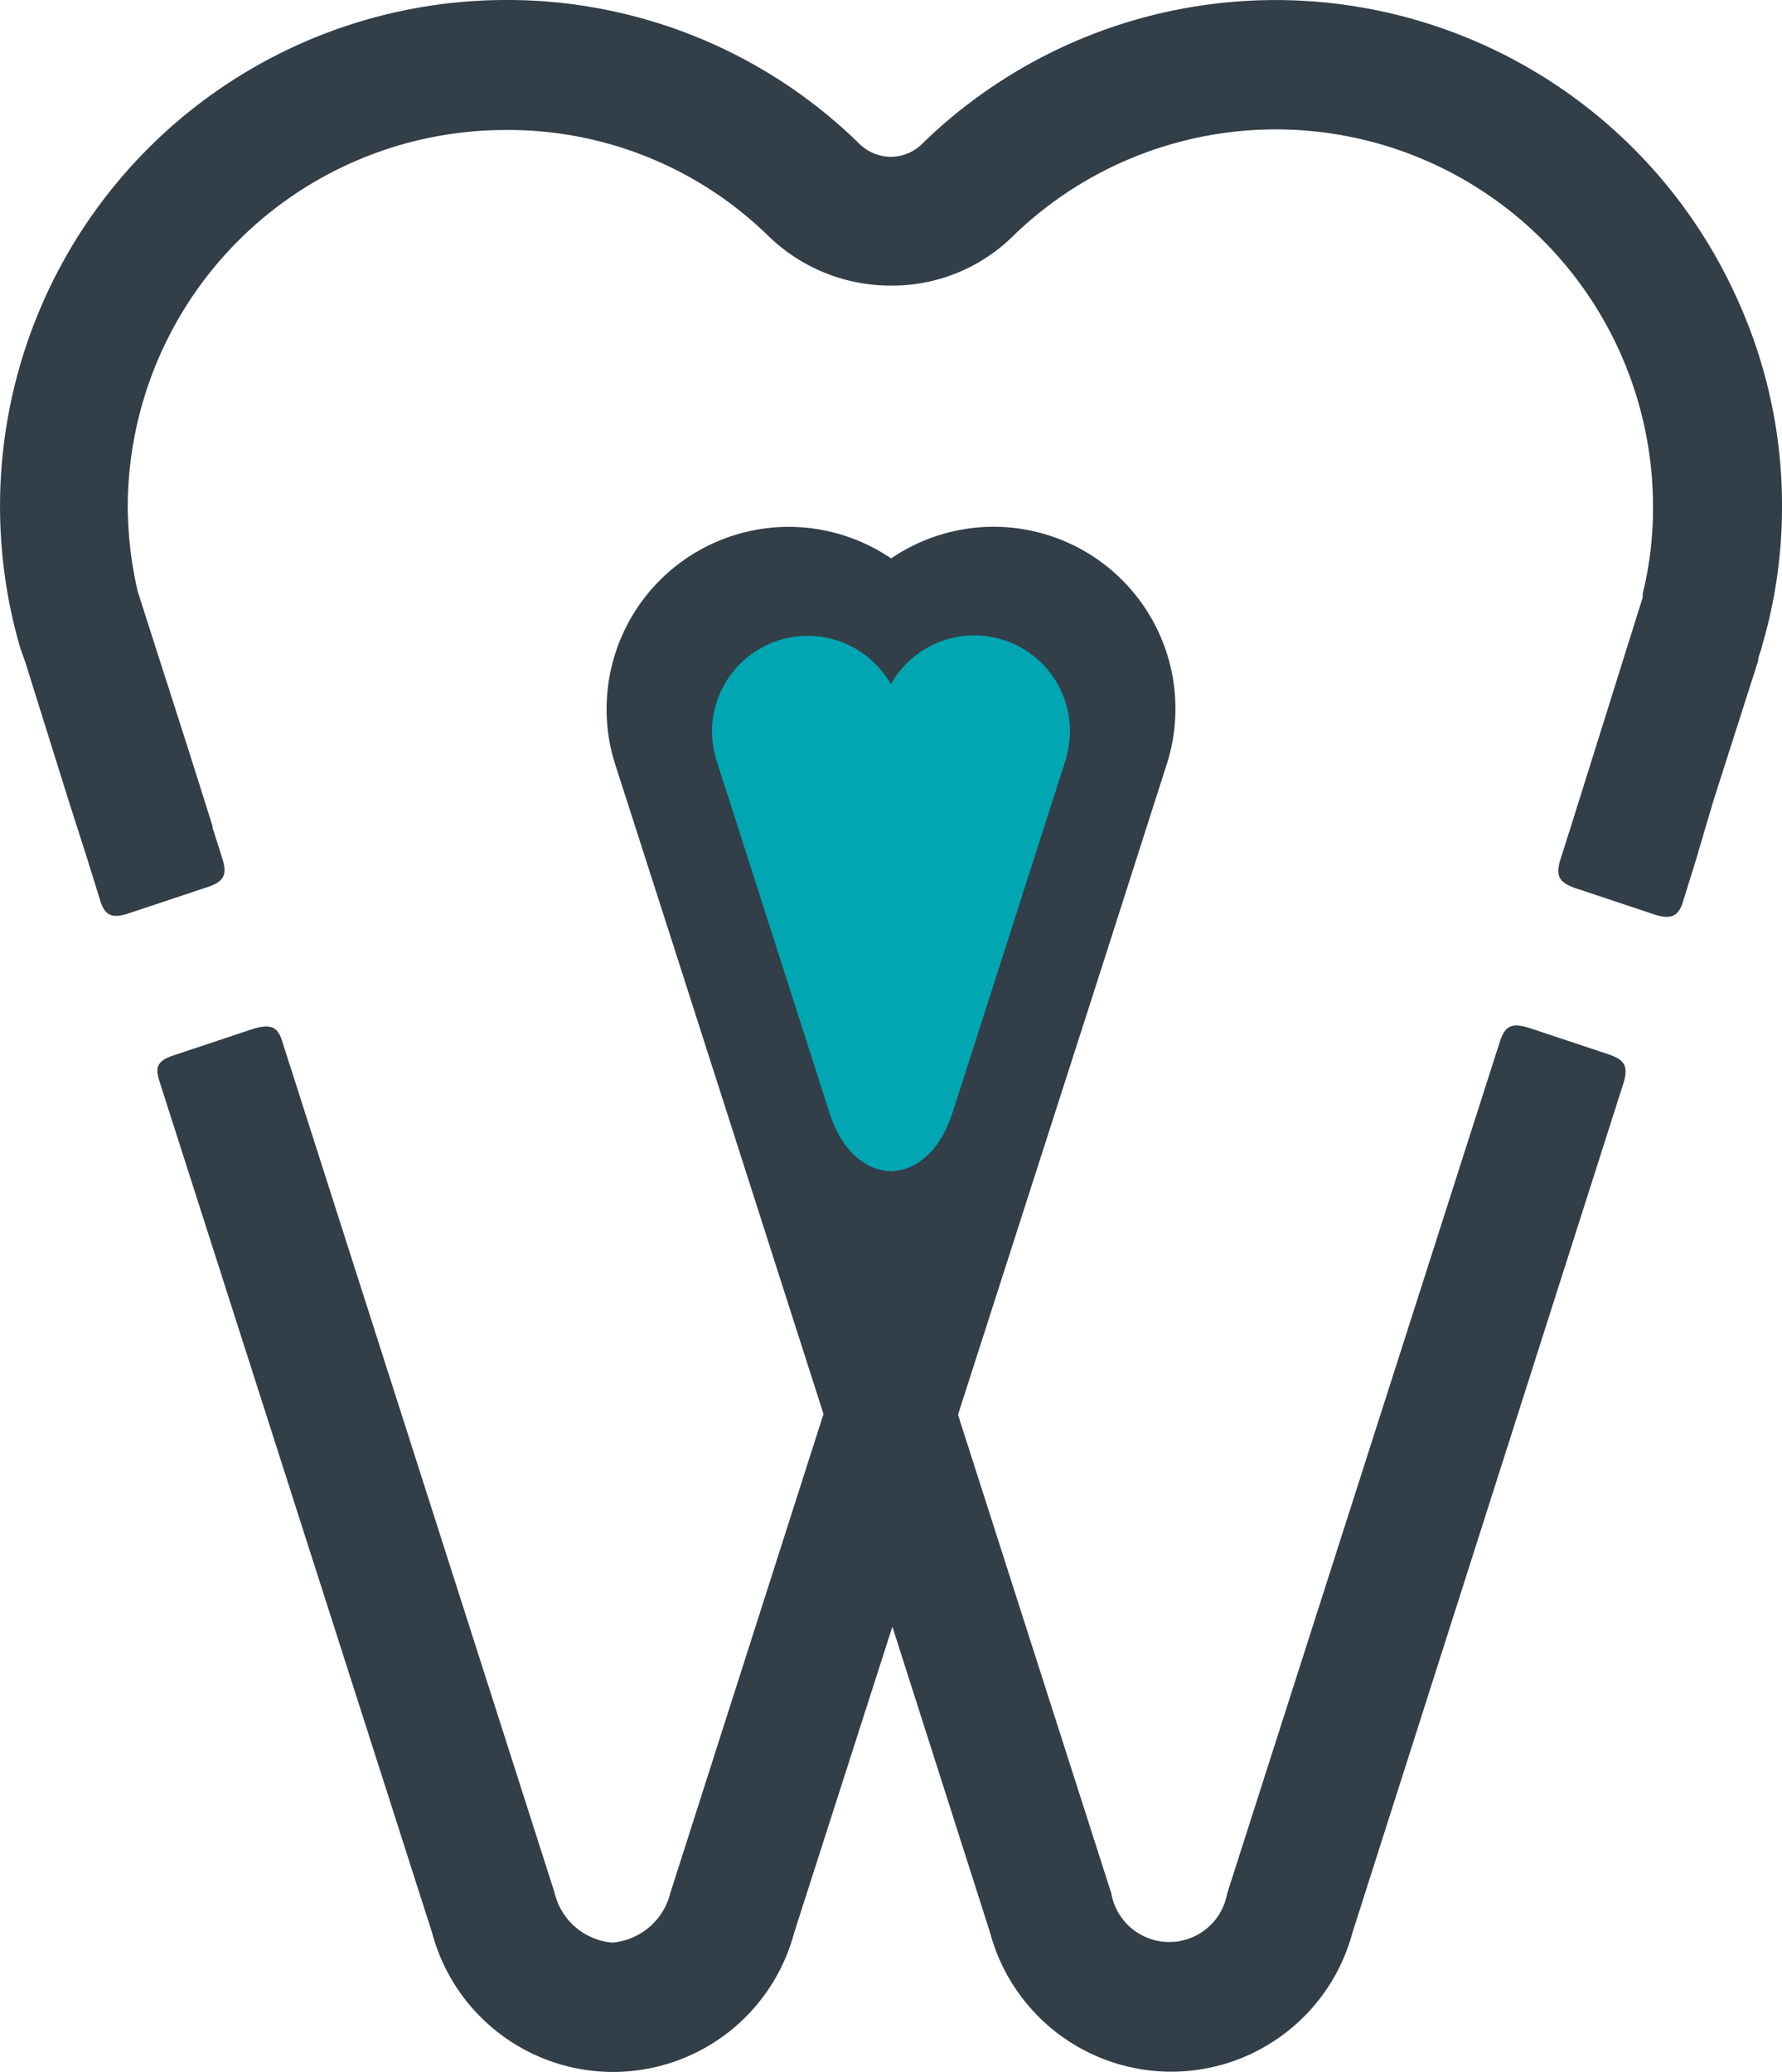
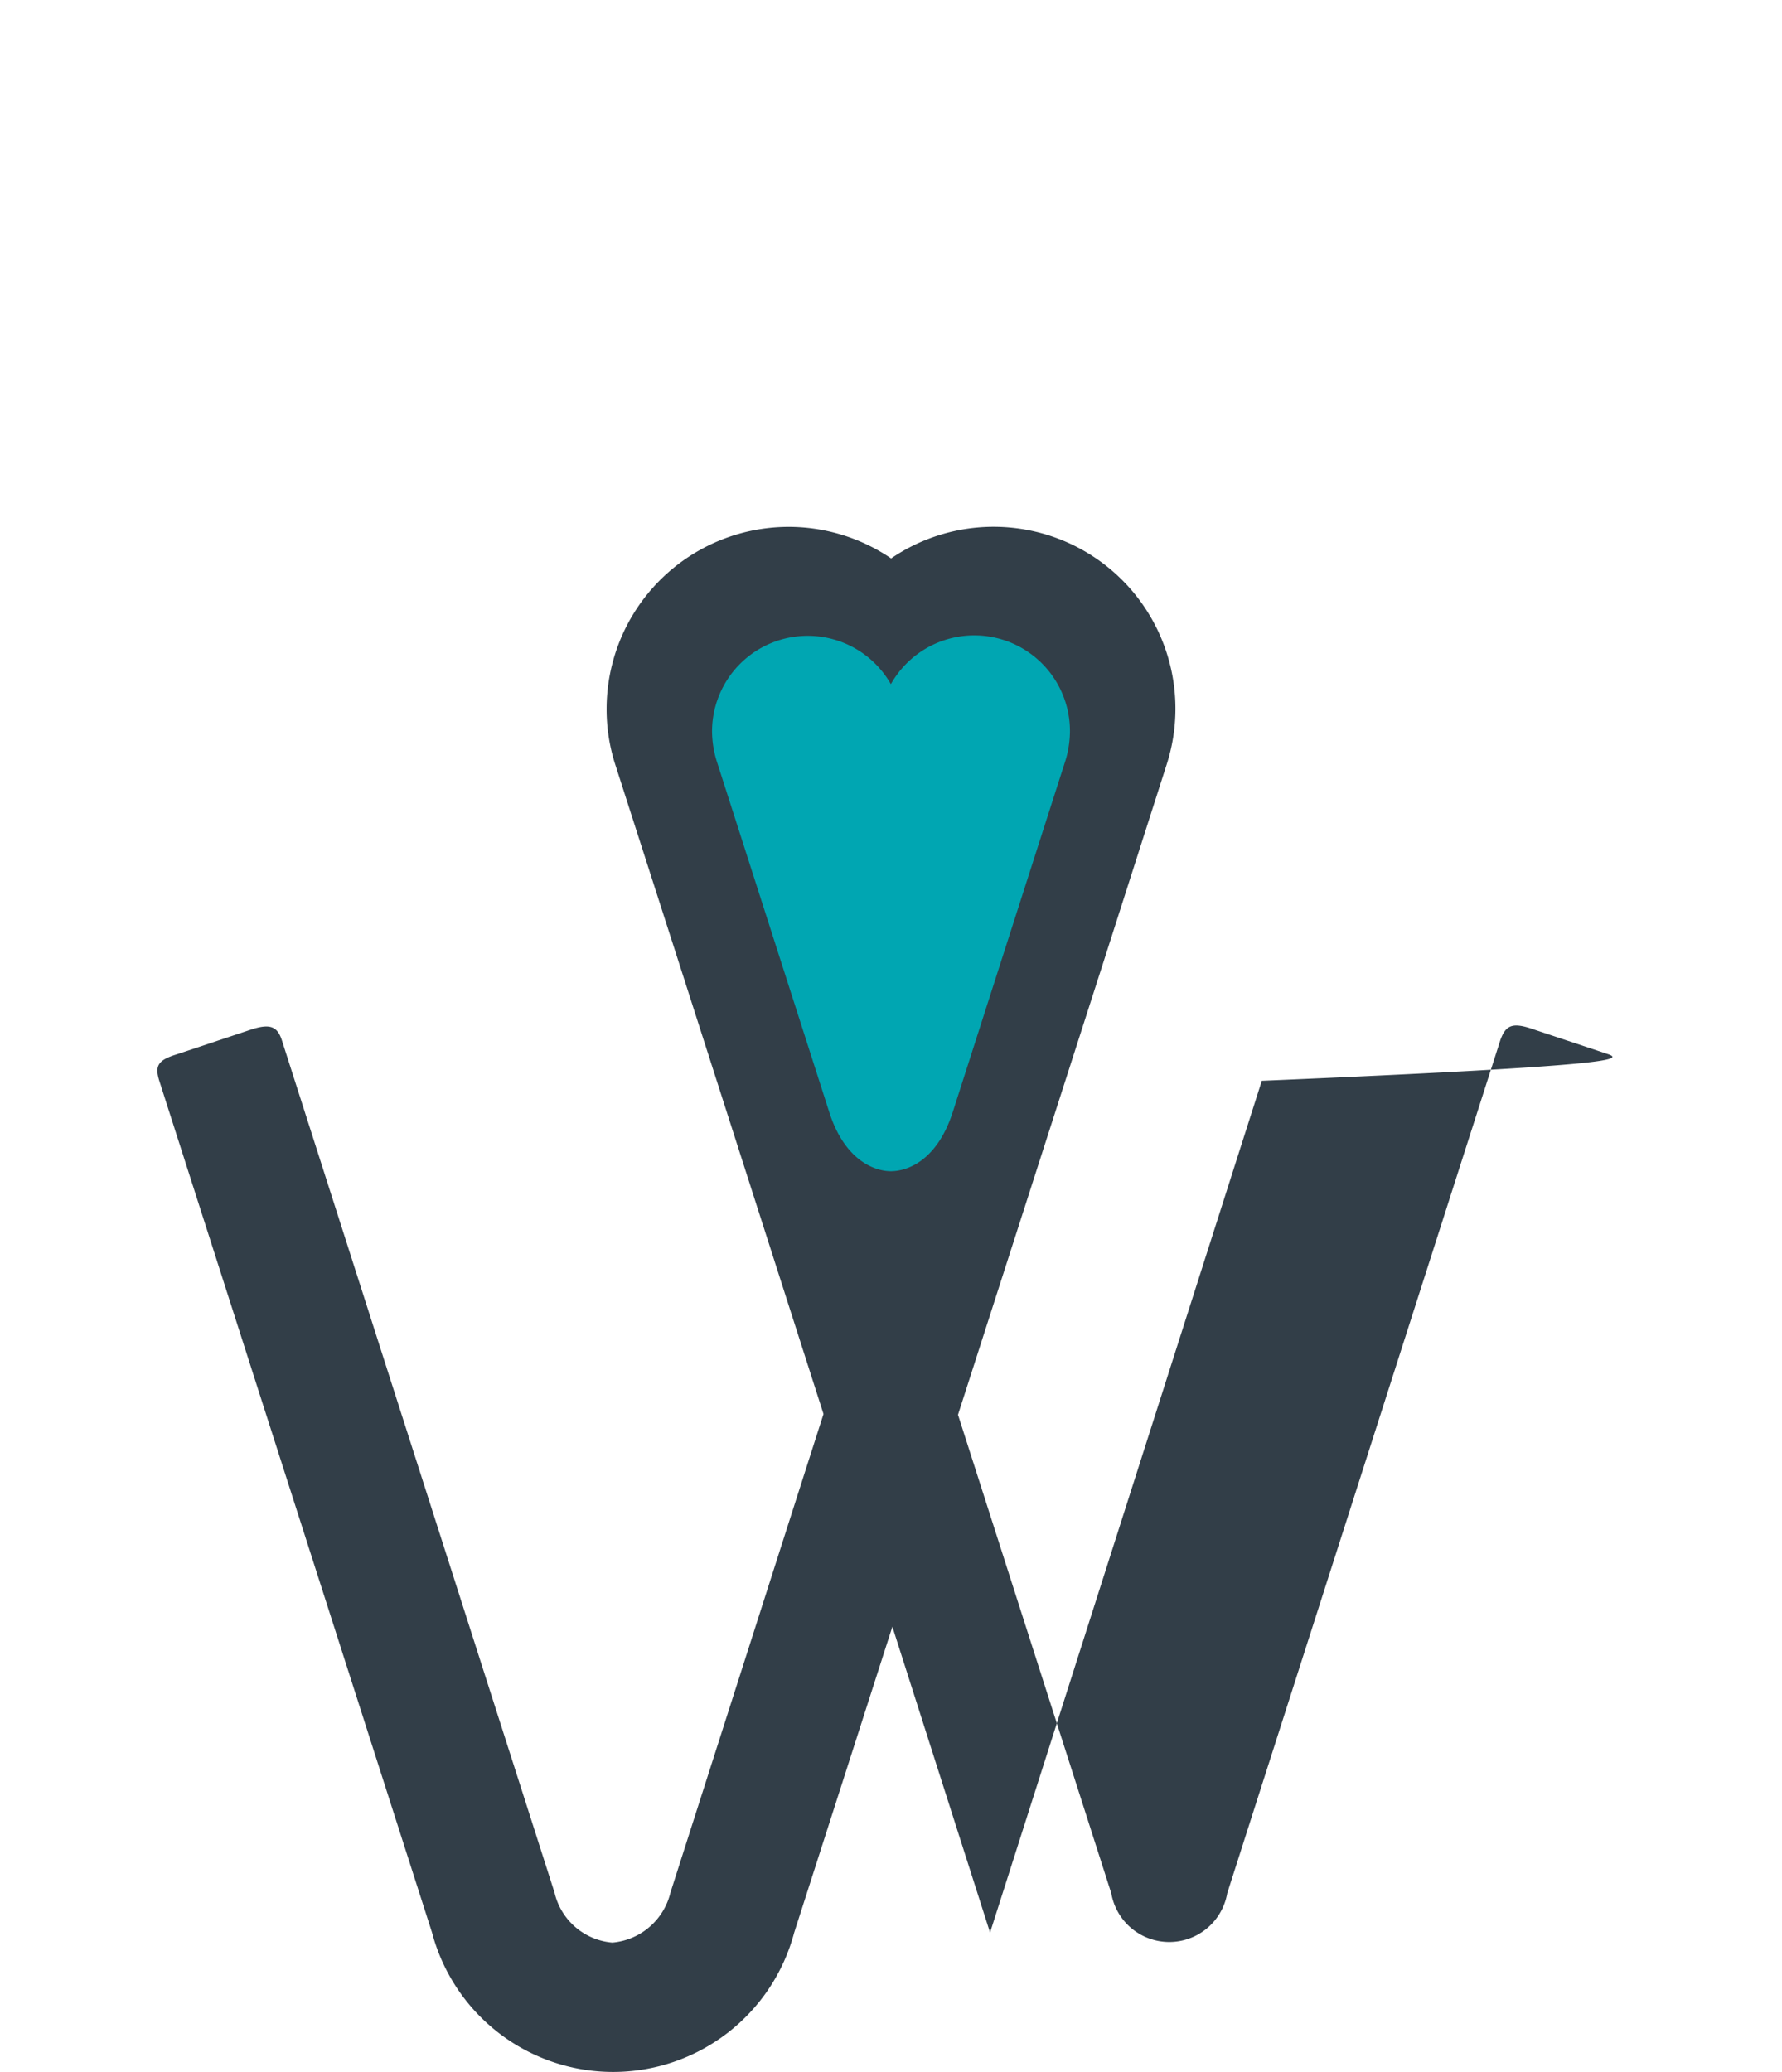
<svg xmlns="http://www.w3.org/2000/svg" viewBox="0 0 71.15 82.7">
  <defs>
    <style>.cls-1{fill:#323e48;}.cls-2{fill:#00a6b2;}</style>
  </defs>
  <title>BA_icono_positivo</title>
  <g id="Capa_2" data-name="Capa 2">
    <g id="Capa_1-2" data-name="Capa 1">
-       <path class="cls-1" d="M64.12,42.05l-3-1c-.74-.24-1-.12-1.21.45L49,75.57a2.35,2.35,0,0,1-4.63,0l-6.12-19.1L44,38.58h0l2.58-8.06a7.26,7.26,0,0,0-11-8.23,7.27,7.27,0,0,0-11.36,6,7.18,7.18,0,0,0,.34,2.21l2.59,8.06h0l5.73,17.88-6.11,19.1a2.62,2.62,0,0,1-2.32,2,2.59,2.59,0,0,1-2.31-2l-10.88-34c-.18-.57-.47-.69-1.22-.45l-3,1c-.75.23-.86.47-.68,1.05l10.89,34h0a7.48,7.48,0,0,0,14.46,0l3.92-12.21,3.9,12.21a7.49,7.49,0,0,0,14.47,0h0l10.85-34C65,42.52,64.86,42.28,64.12,42.05Z" />
-       <path class="cls-1" d="M69.31,11.82A20.21,20.21,0,0,0,36.88,5.68a1.8,1.8,0,0,1-1.32.58,1.84,1.84,0,0,1-1.31-.58A20.08,20.08,0,0,0,20.23,0,20.21,20.21,0,0,0,.81,25.87L1,26.4,2.7,31.83l.79,2.47L4,35.94c.18.61.48.74,1.16.51l3-1c.76-.23.91-.48.74-1.11l-.41-1.29c0-.13-.07-.25-.1-.38l-.83-2.63-2-6.24-.05-.15a15.3,15.3,0,0,1-.41-3.46,15.08,15.08,0,0,1,15.08-15A14.85,14.85,0,0,1,30.66,9.4a7,7,0,0,0,4.9,2,6.87,6.87,0,0,0,4.91-2A15.06,15.06,0,0,1,66,20.23a14.25,14.25,0,0,1-.41,3.46l0,.15-2.78,8.87-.53,1.67c-.17.63,0,.88.74,1.11l3,1c.68.23,1,.1,1.18-.51l.51-1.64L68.4,32l1.8-5.63c0-.2.12-.38.15-.58a19.57,19.57,0,0,0,.8-5.56A19.86,19.86,0,0,0,69.31,11.82Z" />
+       <path class="cls-1" d="M64.12,42.05l-3-1c-.74-.24-1-.12-1.21.45L49,75.57a2.35,2.35,0,0,1-4.63,0l-6.12-19.1L44,38.58h0l2.58-8.06a7.26,7.26,0,0,0-11-8.23,7.27,7.27,0,0,0-11.36,6,7.18,7.18,0,0,0,.34,2.21l2.59,8.06h0l5.73,17.88-6.11,19.1a2.62,2.62,0,0,1-2.32,2,2.59,2.59,0,0,1-2.31-2l-10.88-34c-.18-.57-.47-.69-1.22-.45l-3,1c-.75.23-.86.47-.68,1.05l10.89,34h0a7.48,7.48,0,0,0,14.46,0l3.92-12.21,3.9,12.21h0l10.85-34C65,42.52,64.86,42.28,64.12,42.05Z" />
      <path class="cls-2" d="M35.57,46.75c.62,0,1.84-.38,2.48-2.39l4.49-14a4.09,4.09,0,0,0,.18-1.17,3.82,3.82,0,0,0-7.15-1.88,3.82,3.82,0,0,0-7.14,1.88,4.09,4.09,0,0,0,.18,1.17l4.49,14c.63,2,1.86,2.39,2.47,2.39Z" />
    </g>
  </g>
</svg>